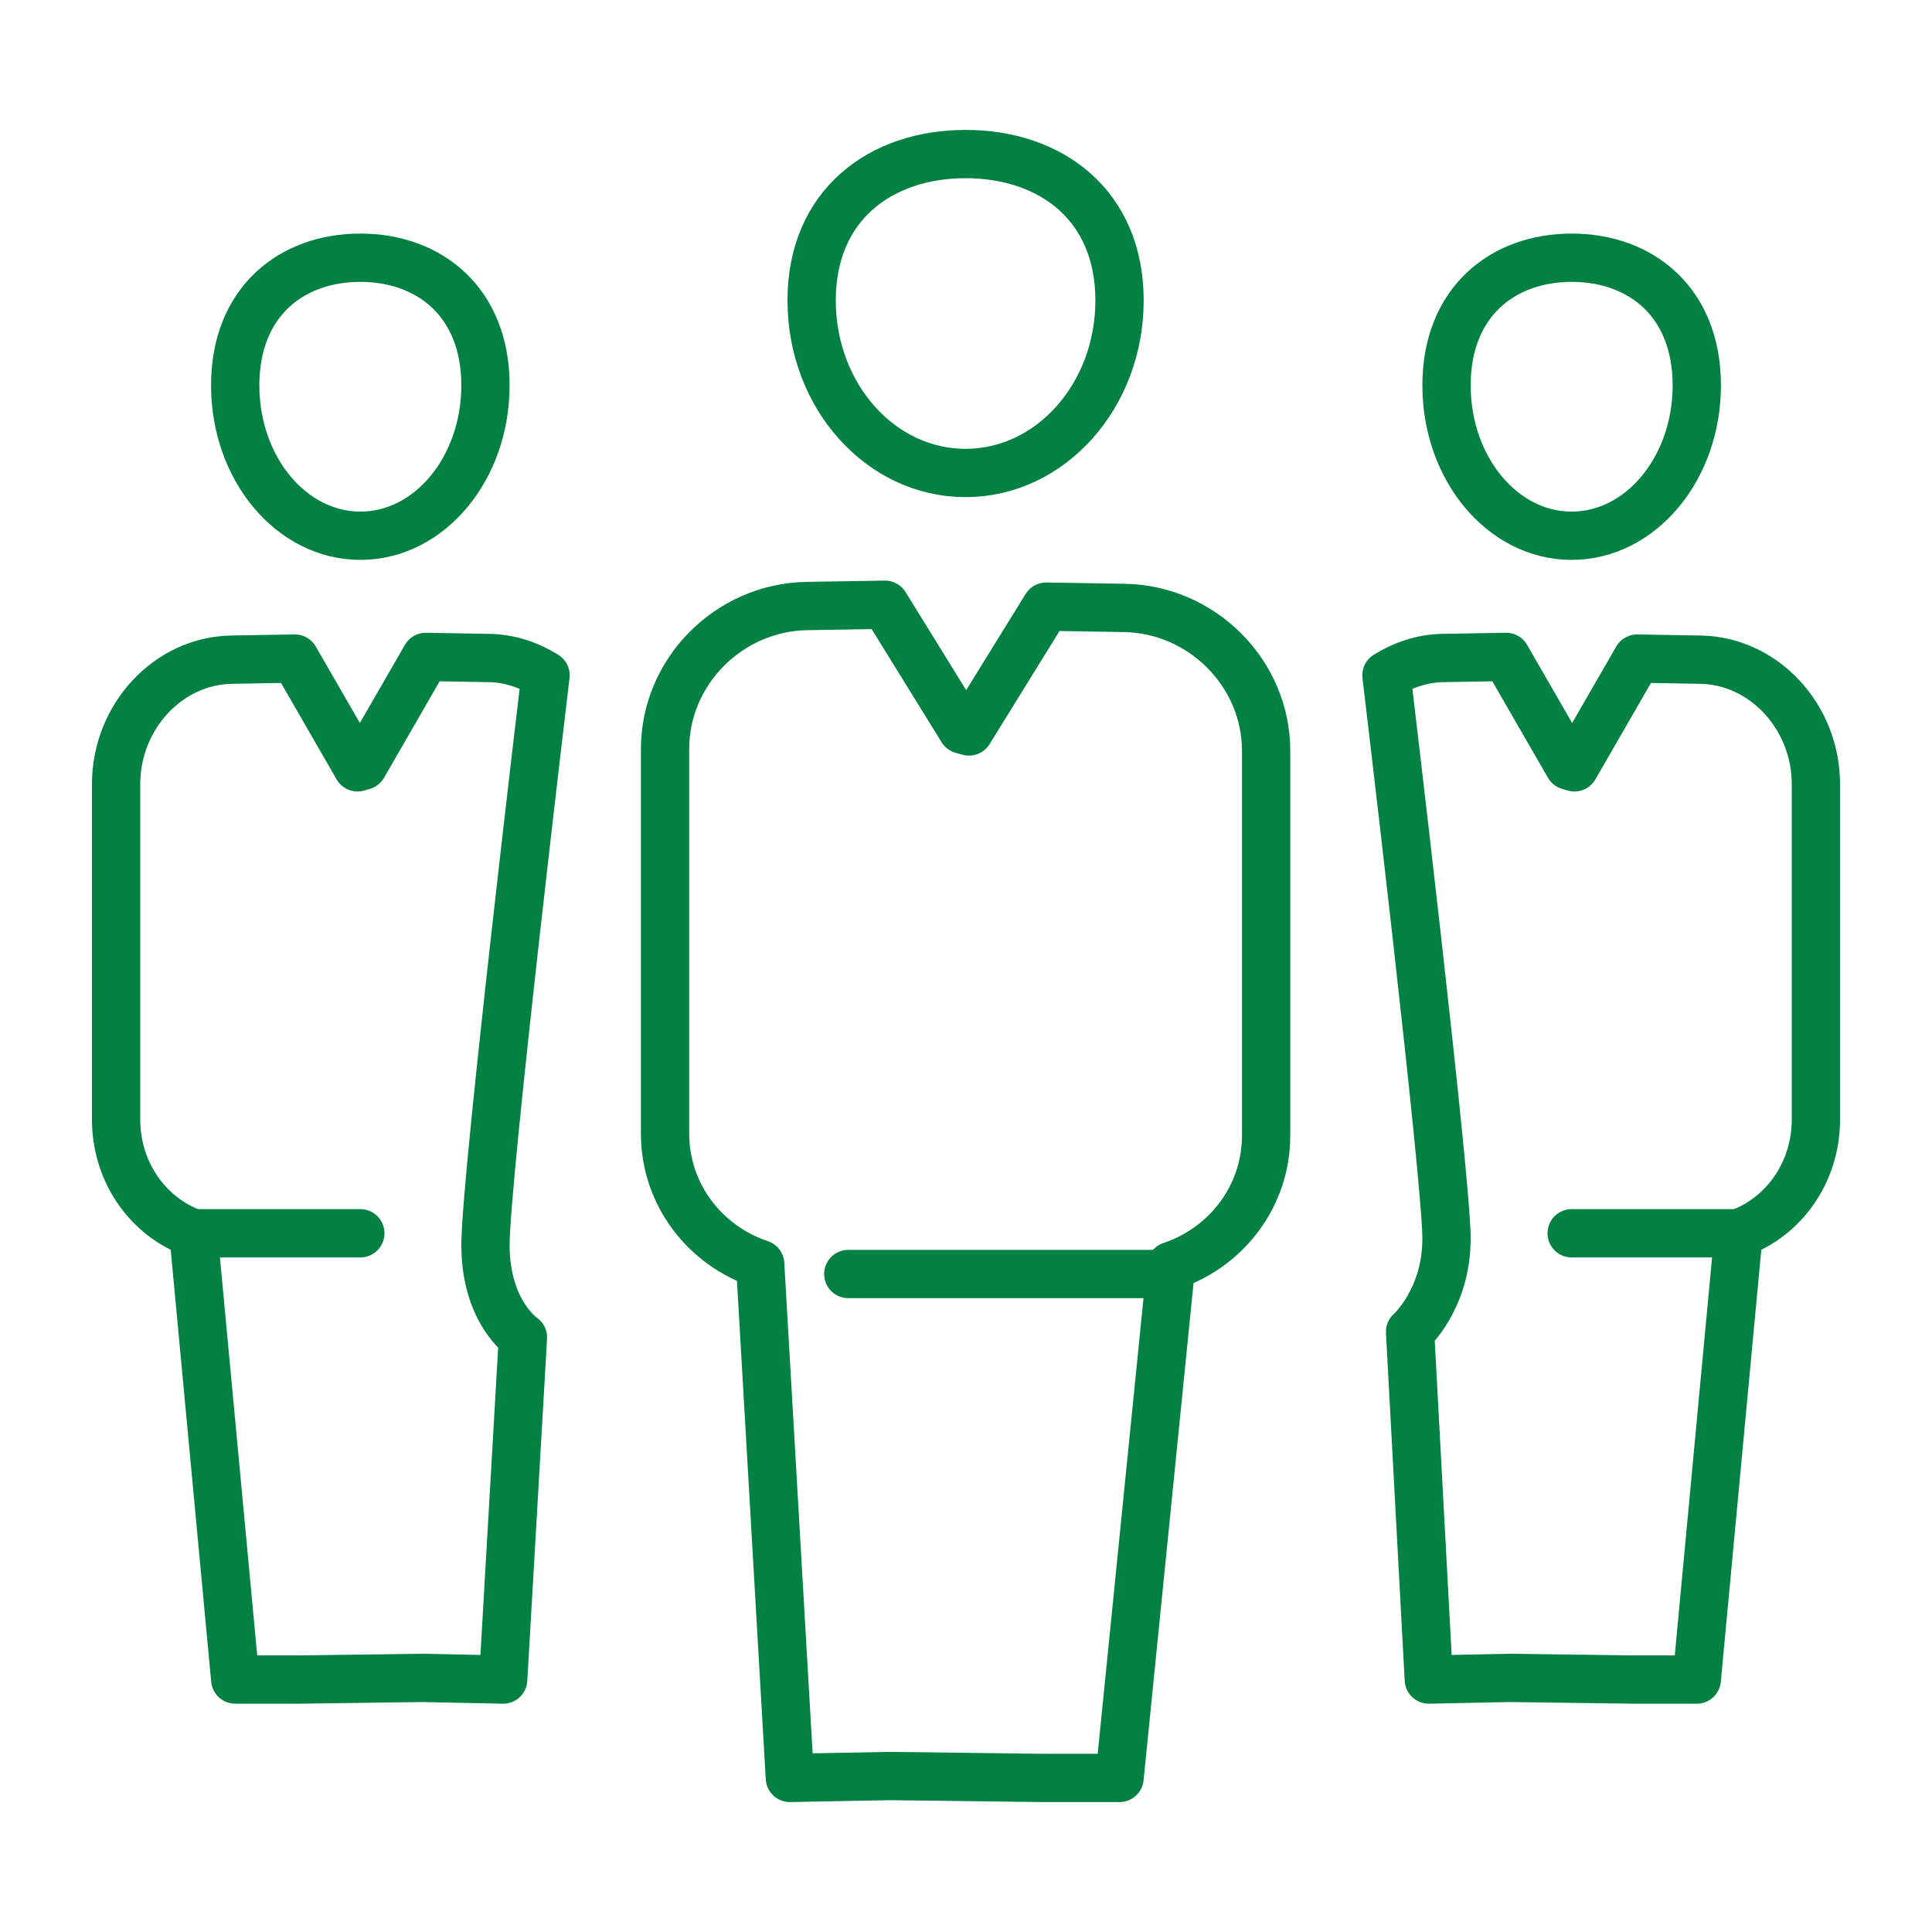
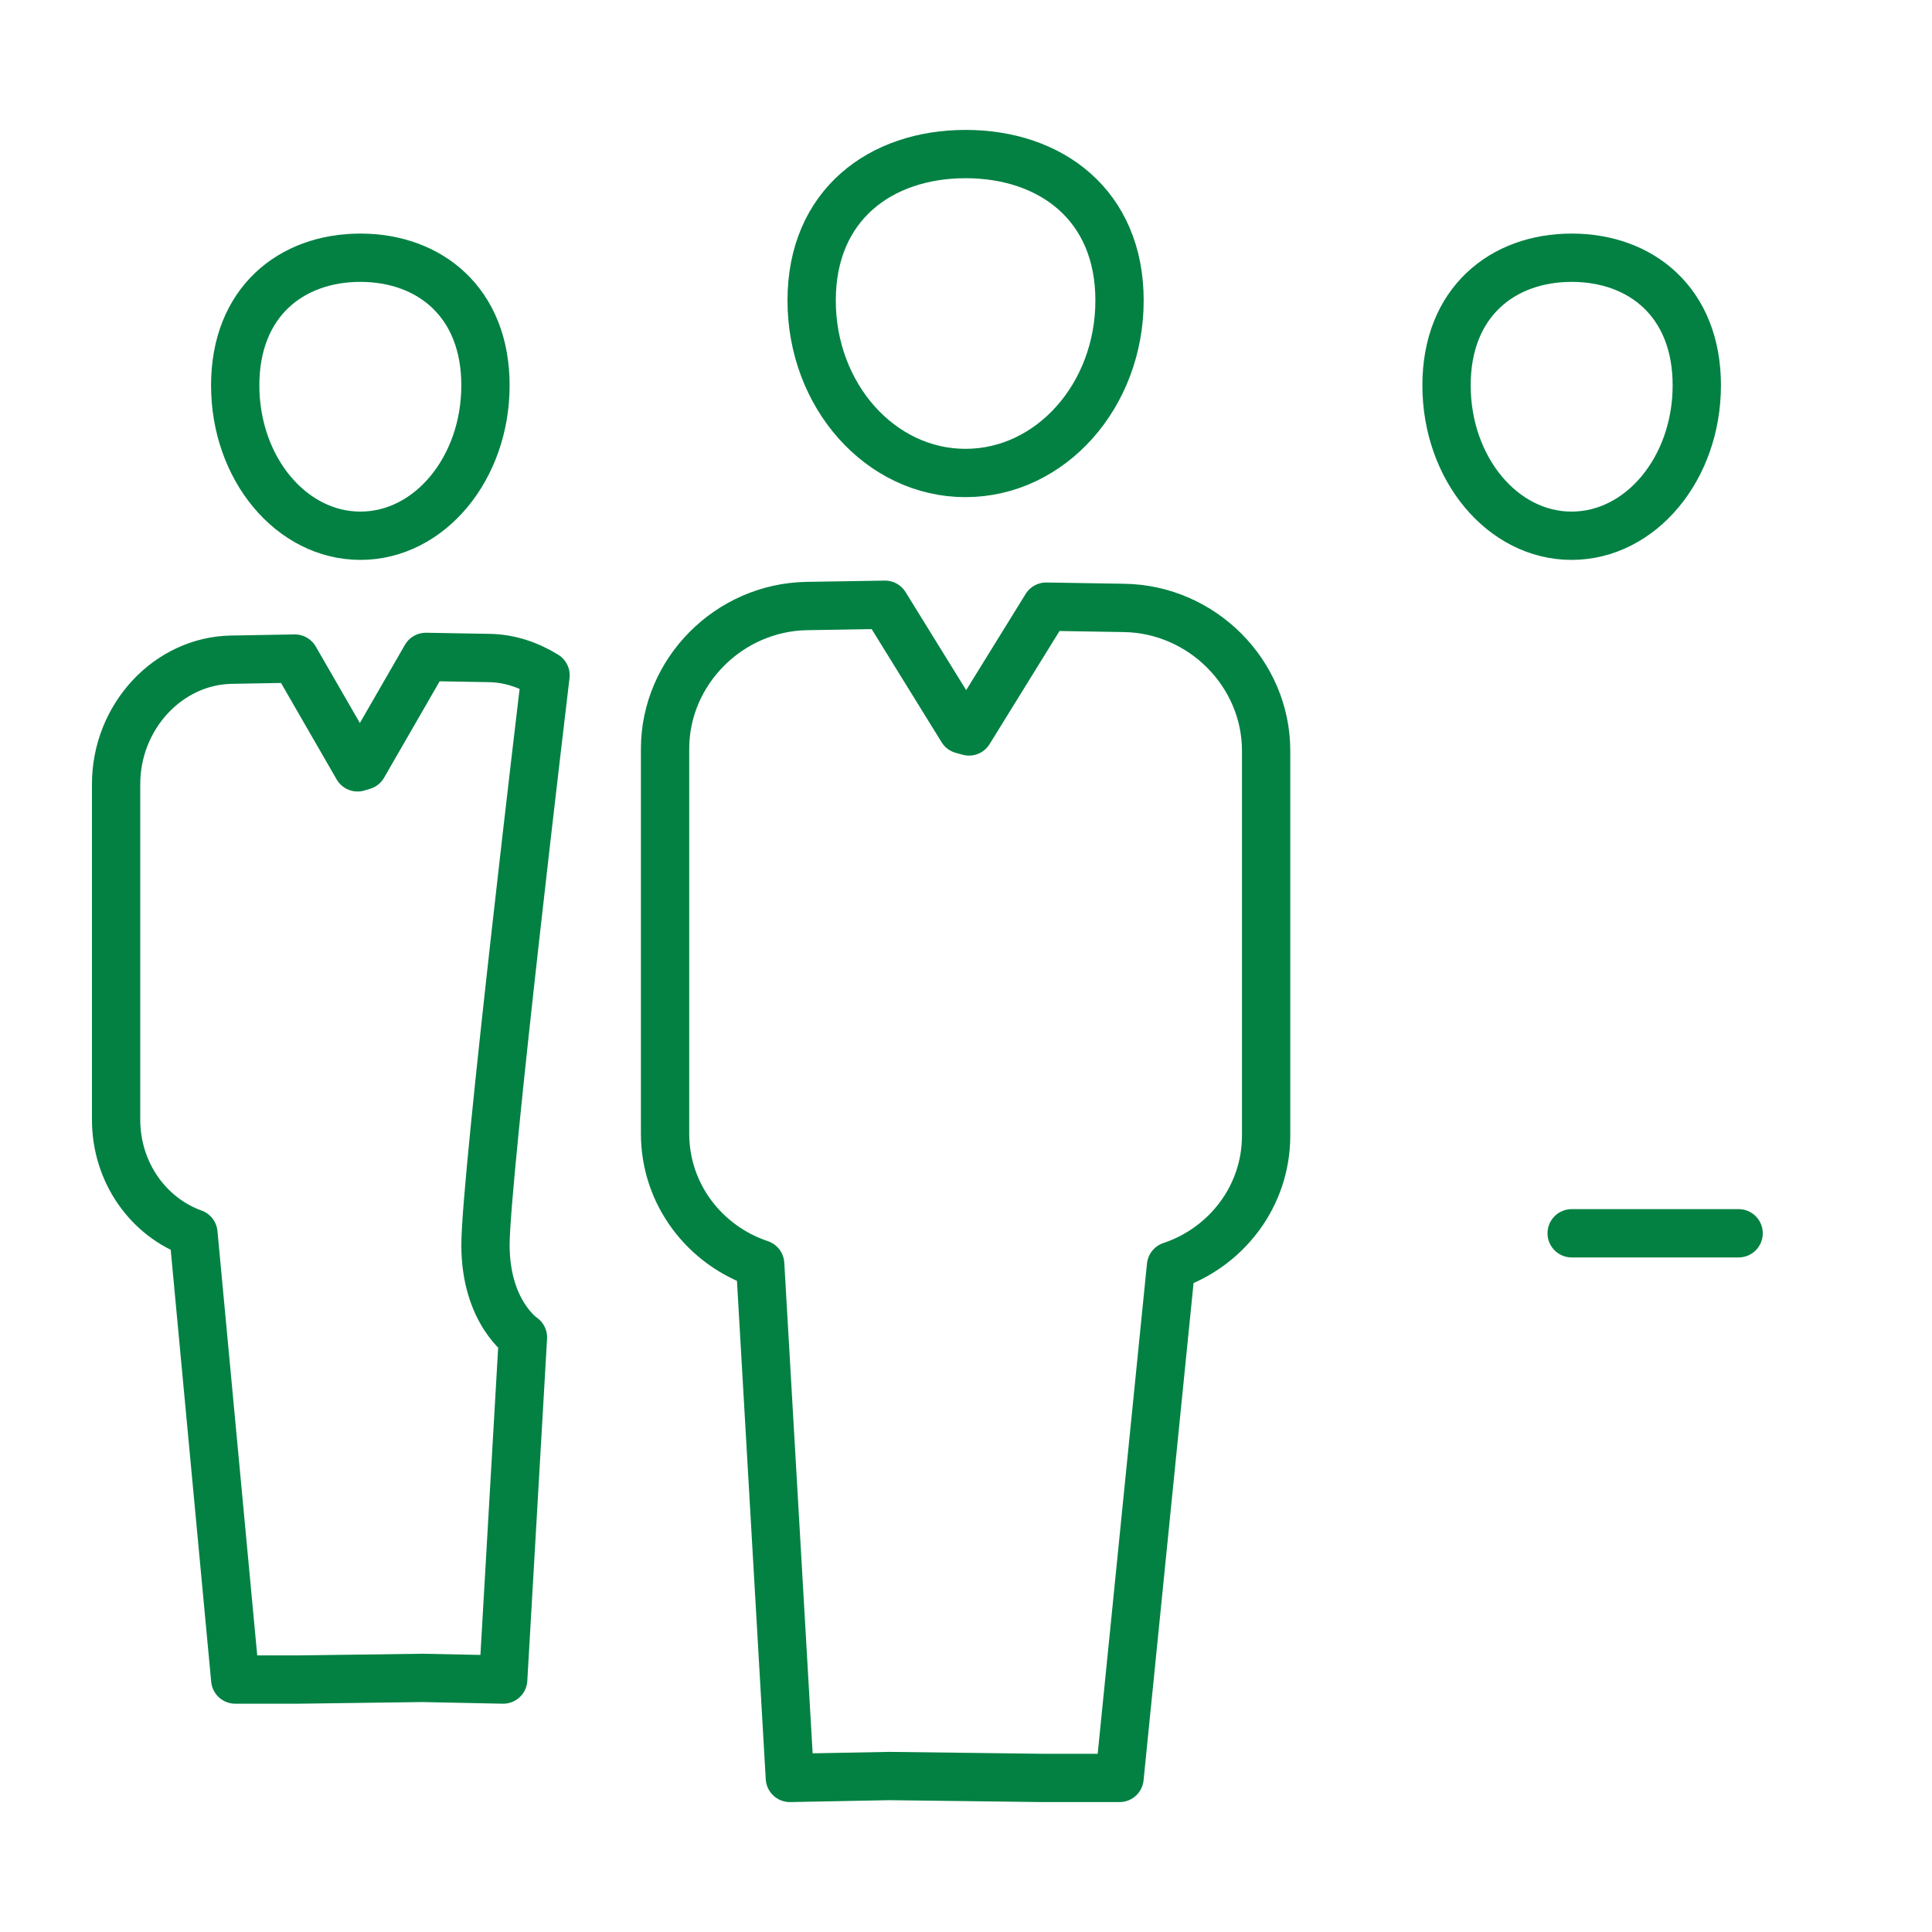
<svg xmlns="http://www.w3.org/2000/svg" id="Ebene_2" width="120" height="120" viewBox="0 0 120 120">
-   <rect width="120" height="120" fill="#fff" opacity="0" />
  <path d="m69.828,37.759l-4.848-.079-4.792,7.752-.427-.118-4.792-7.752-4.848.079c-4.847.079-8.813,4.072-8.813,8.873v23.895c0,3.789,2.485,6.96,5.908,8.104l1.844,31.917,6.185-.118,9.459.118h4.832l3.197-31.799c3.424-1.144,5.908-4.315,5.908-8.104v-23.895c0-4.801-3.966-8.794-8.813-8.873Z" fill="none" stroke="#028143" stroke-linecap="round" stroke-linejoin="round" stroke-width="3" />
  <path d="m59.966,29.378c5.288,0,9.57-4.795,9.57-10.716,0-5.934-4.274-9.093-9.562-9.093-5.277,0-9.562,3.159-9.562,9.093,0,5.921,4.277,10.716,9.553,10.716Z" fill="none" stroke="#028143" stroke-linecap="round" stroke-linejoin="round" stroke-width="3" />
  <path d="m97.612,33.276c4.298,0,7.779-4.179,7.779-9.341,0-5.173-3.474-7.927-7.772-7.927-4.289,0-7.772,2.754-7.772,7.927,0,5.161,3.476,9.341,7.765,9.341Z" fill="none" stroke="#028143" stroke-linecap="round" stroke-linejoin="round" stroke-width="3" />
-   <path d="m105.628,40.974l-3.941-.069-3.895,6.756-.347-.103-3.895-6.757-3.941.069c-1.273.022-2.454.43-3.493,1.073,0,0,3.73,31.187,3.73,34.983s-2.263,5.794-2.263,5.794l1.163,21.6,5.027-.103,7.688.103h3.928l2.598-27.719c2.783-.998,4.802-3.761,4.802-7.064v-20.829c0-4.185-3.224-7.666-7.164-7.734h0Z" fill="none" stroke="#028143" stroke-linecap="round" stroke-linejoin="round" stroke-width="3" />
  <path d="m22.388,33.276c-4.298,0-7.779-4.179-7.779-9.341,0-5.173,3.474-7.927,7.772-7.927,4.289,0,7.772,2.754,7.772,7.927,0,5.161-3.476,9.341-7.765,9.341Z" fill="none" stroke="#028143" stroke-linecap="round" stroke-linejoin="round" stroke-width="3" />
  <path d="m14.372,40.974l3.941-.069,3.895,6.756.347-.103,3.895-6.757,3.941.069c1.273.022,2.454.43,3.493,1.073,0,0-3.73,31.187-3.73,35.383s2.327,5.742,2.327,5.742l-1.227,21.252-5.027-.103-7.688.103h-3.928l-2.598-27.719c-2.783-.998-4.802-3.761-4.802-7.064v-20.829c0-4.185,3.224-7.666,7.164-7.734h0Z" fill="none" stroke="#028143" stroke-linecap="round" stroke-linejoin="round" stroke-width="3" />
-   <line x1="52.69" y1="79.131" x2="72.733" y2="79.131" fill="none" stroke="#028143" stroke-linecap="round" stroke-linejoin="round" stroke-width="3" />
-   <line x1="12.011" y1="76.601" x2="22.381" y2="76.601" fill="none" stroke="#028143" stroke-linecap="round" stroke-linejoin="round" stroke-width="3" />
  <line x1="107.989" y1="76.601" x2="97.619" y2="76.601" fill="none" stroke="#028143" stroke-linecap="round" stroke-linejoin="round" stroke-width="3" />
</svg>